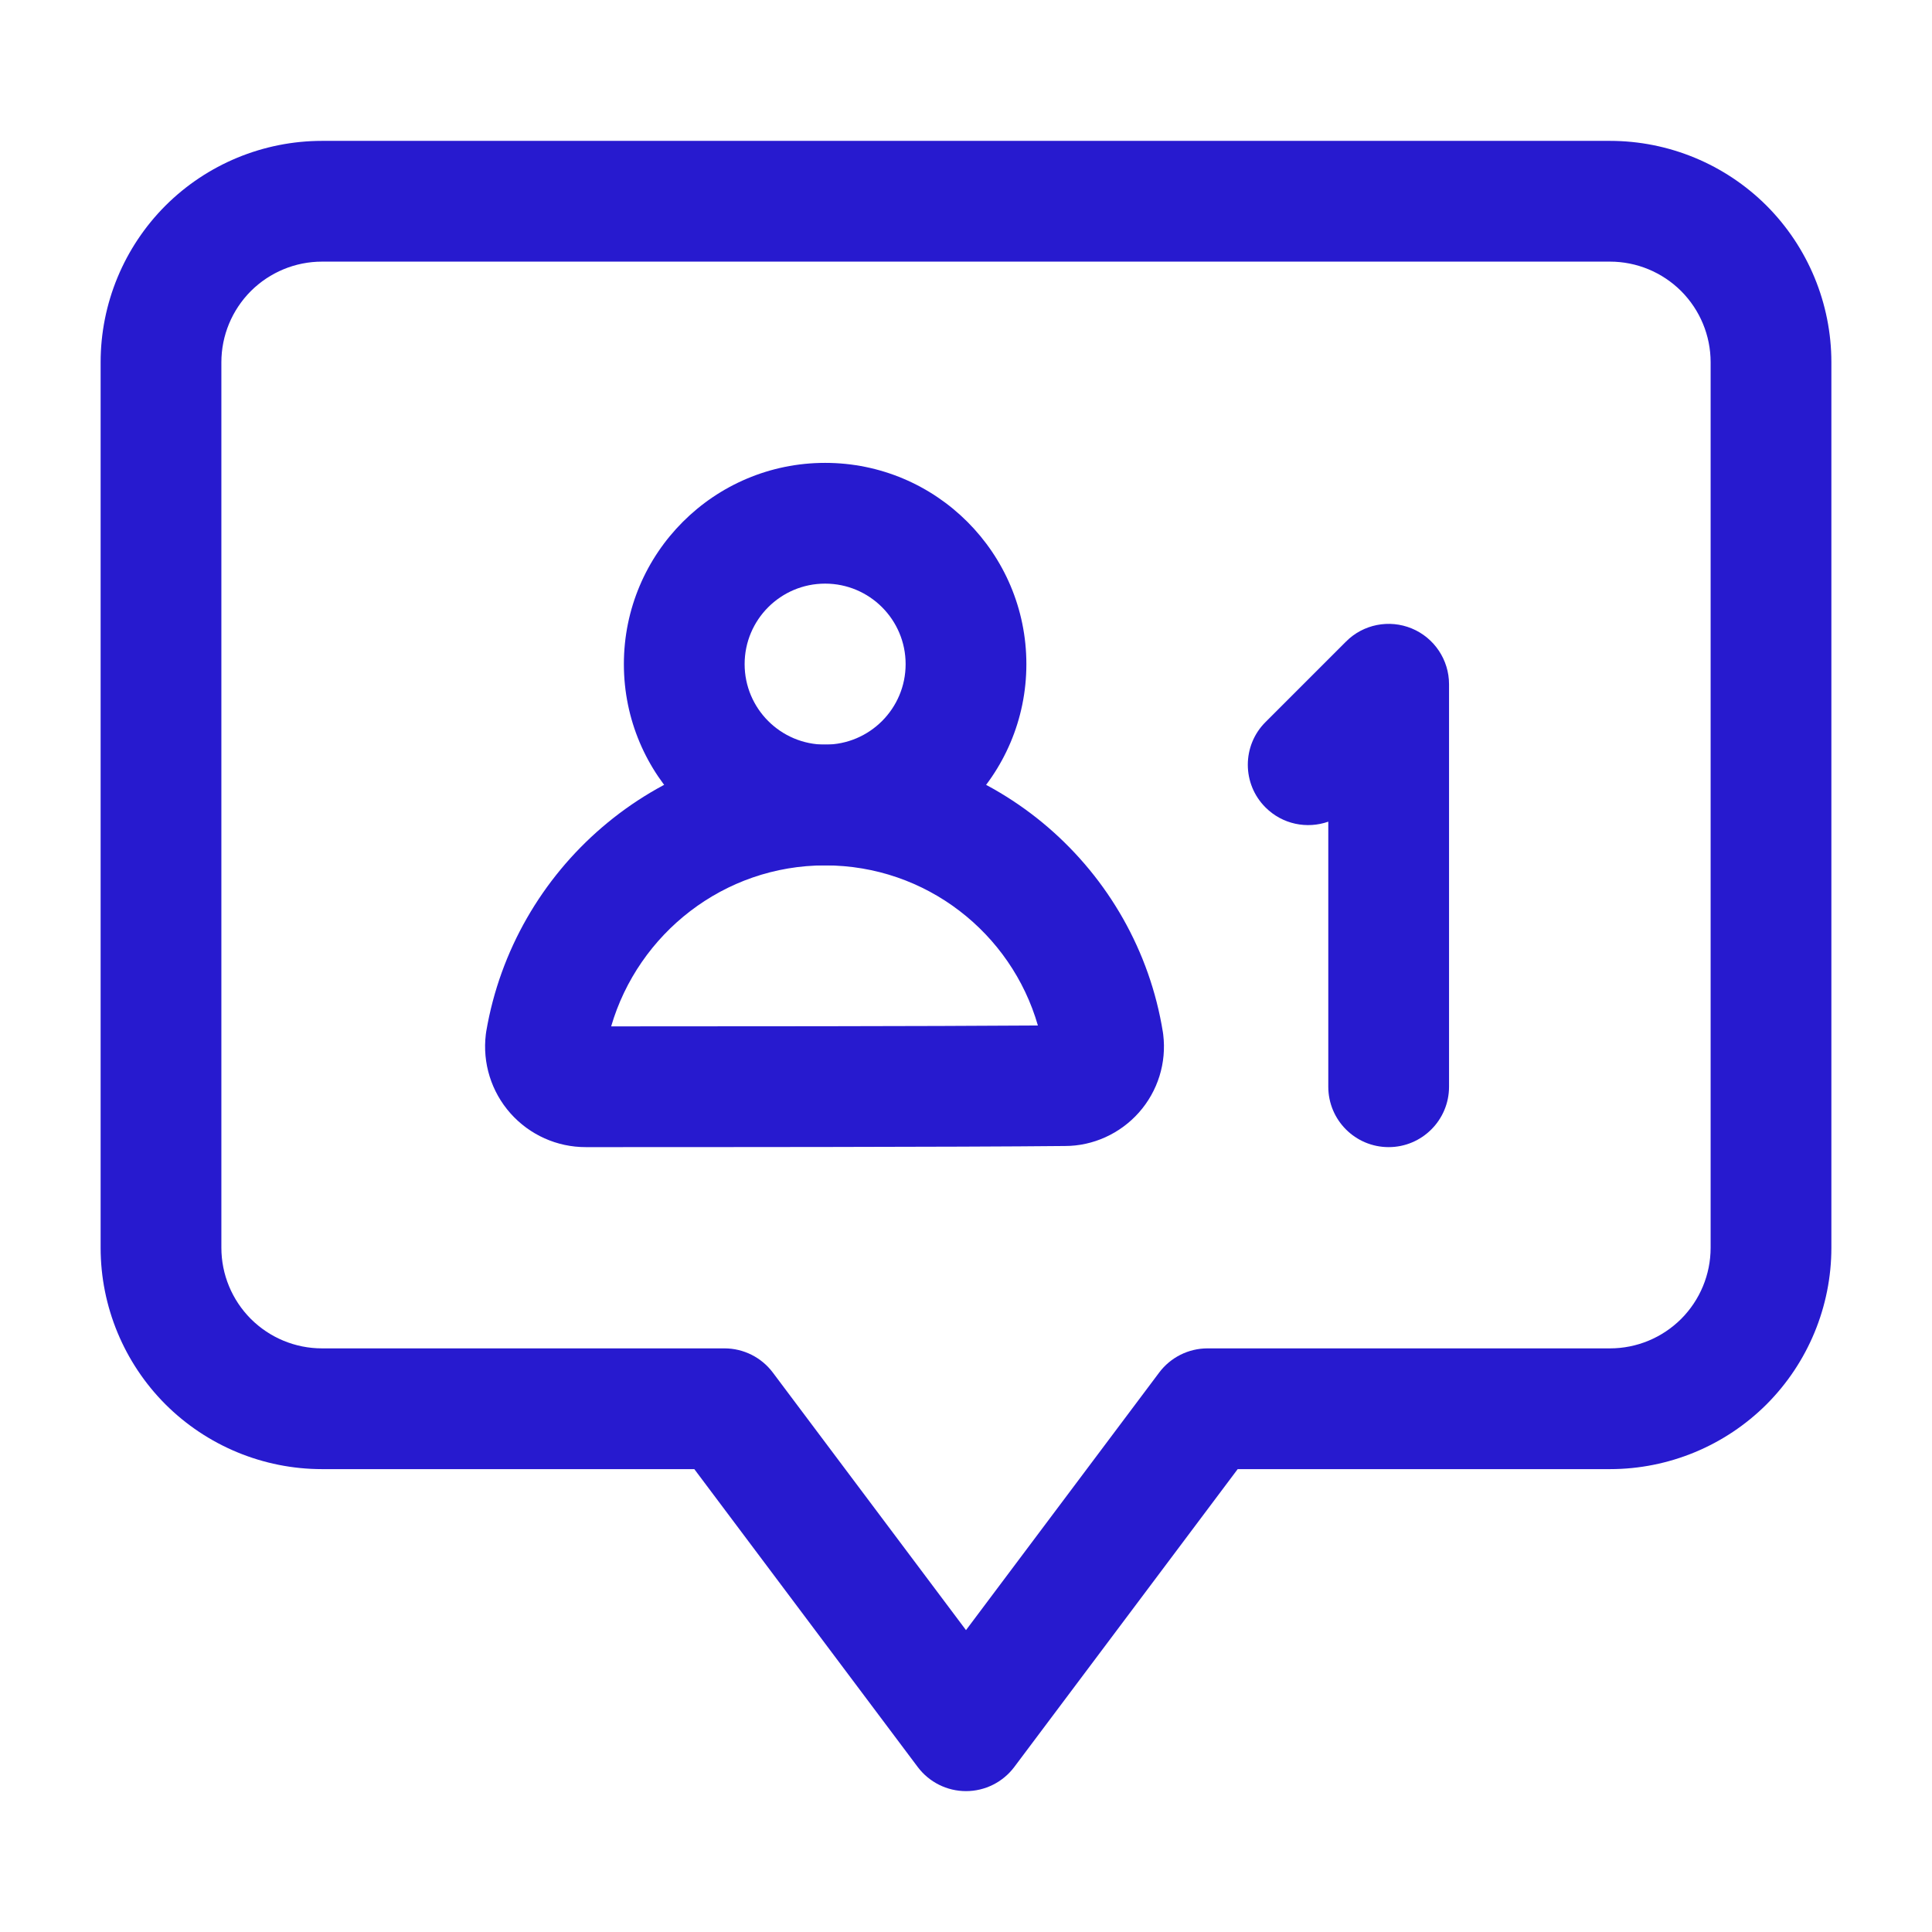
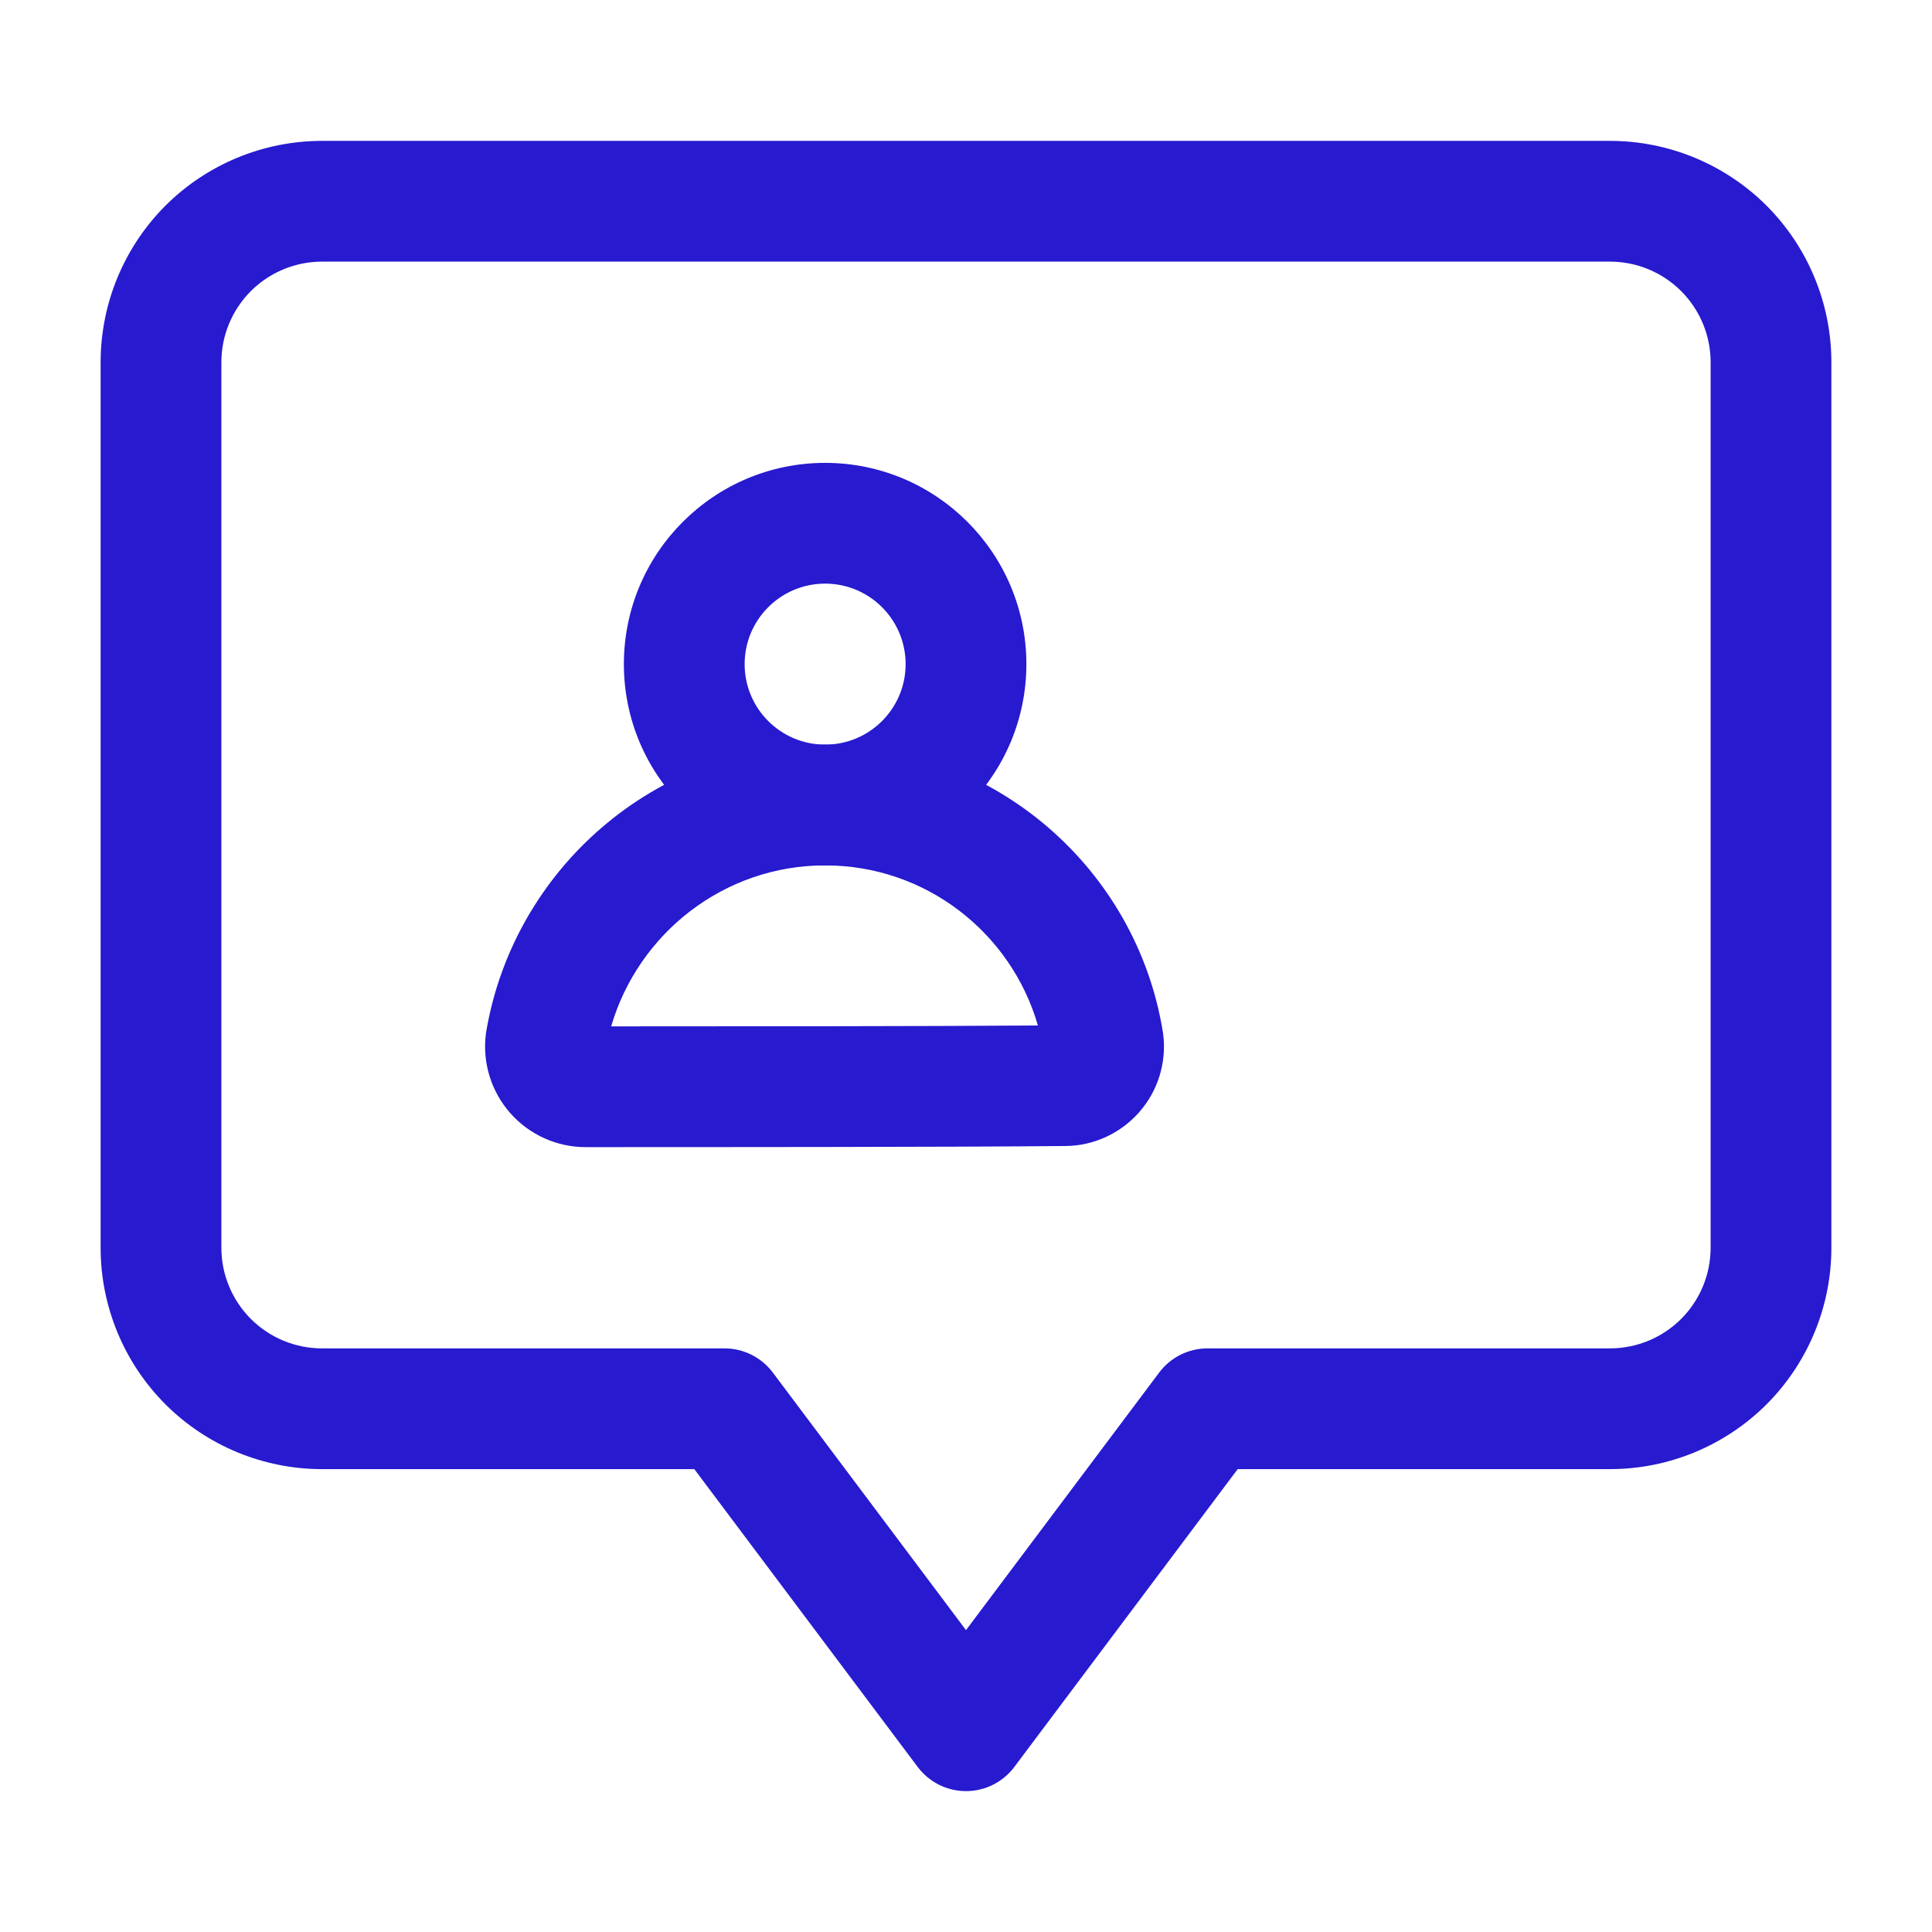
<svg xmlns="http://www.w3.org/2000/svg" width="48" height="48" viewBox="0 0 48 48" fill="none">
  <path fill-rule="evenodd" clip-rule="evenodd" d="M45.5 9C45.5 7.542 44.92 6.142 43.89 5.11C42.858 4.08 41.458 3.5 40 3.5C33.458 3.5 14.542 3.5 8 3.5C6.542 3.5 5.142 4.08 4.11 5.11C3.08 6.142 2.5 7.542 2.5 9V31C2.5 32.458 3.08 33.858 4.11 34.89C5.142 35.92 6.542 36.5 8 36.5H17.25L22.8 43.9C23.084 44.278 23.528 44.5 24 44.5C24.472 44.5 24.916 44.278 25.2 43.9L30.75 36.5H40C41.458 36.5 42.858 35.92 43.89 34.89C44.92 33.858 45.5 32.458 45.5 31C45.5 26.112 45.5 13.888 45.5 9ZM42.5 9V31C42.5 31.664 42.236 32.298 41.768 32.768C41.298 33.236 40.664 33.5 40 33.5H30C29.528 33.5 29.084 33.722 28.8 34.1L24 40.5L19.2 34.1C18.916 33.722 18.472 33.5 18 33.5H8C7.336 33.5 6.702 33.236 6.232 32.768C5.764 32.298 5.5 31.664 5.5 31C5.5 26.112 5.5 13.888 5.5 9C5.5 8.336 5.764 7.702 6.232 7.232C6.702 6.764 7.336 6.5 8 6.5H40C40.664 6.5 41.298 6.764 41.768 7.232C42.236 7.702 42.5 8.336 42.5 9Z" fill="#271ACF" />
  <path fill-rule="evenodd" clip-rule="evenodd" d="M20.5 11.5C17.74 11.5 15.5 13.74 15.5 16.5C15.5 19.26 17.74 21.5 20.5 21.5C23.26 21.5 25.5 19.26 25.5 16.5C25.5 13.74 23.26 11.5 20.5 11.5ZM20.5 14.5C21.604 14.5 22.5 15.396 22.5 16.5C22.5 17.604 21.604 18.5 20.5 18.5C19.396 18.5 18.5 17.604 18.5 16.5C18.5 15.396 19.396 14.5 20.5 14.5Z" fill="#271ACF" />
  <path fill-rule="evenodd" clip-rule="evenodd" d="M20.5 18.5C16.276 18.5 12.766 21.59 12.08 25.628C12.076 25.652 12.072 25.676 12.07 25.7C11.984 26.41 12.206 27.124 12.682 27.66C13.158 28.196 13.84 28.502 14.556 28.5C17.156 28.5 23.86 28.5 26.462 28.472C27.154 28.472 27.828 28.168 28.296 27.64C28.766 27.11 28.986 26.406 28.9 25.704C28.898 25.684 28.896 25.664 28.892 25.646C28.242 21.598 24.73 18.5 20.5 18.5ZM25.786 25.478C23.092 25.498 17.868 25.5 15.184 25.5C15.858 23.194 17.982 21.5 20.5 21.5C23.008 21.5 25.126 23.182 25.786 25.478Z" fill="#271ACF" />
-   <path fill-rule="evenodd" clip-rule="evenodd" d="M33.001 20.414V27C33.001 27.828 33.672 28.5 34.501 28.5C35.328 28.5 36.001 27.828 36.001 27V17C36.001 16.394 35.635 15.846 35.075 15.614C34.514 15.382 33.868 15.51 33.441 15.94L31.441 17.94C30.855 18.524 30.855 19.476 31.441 20.06C31.863 20.482 32.472 20.6 33.001 20.414Z" fill="#271ACF" />
</svg>